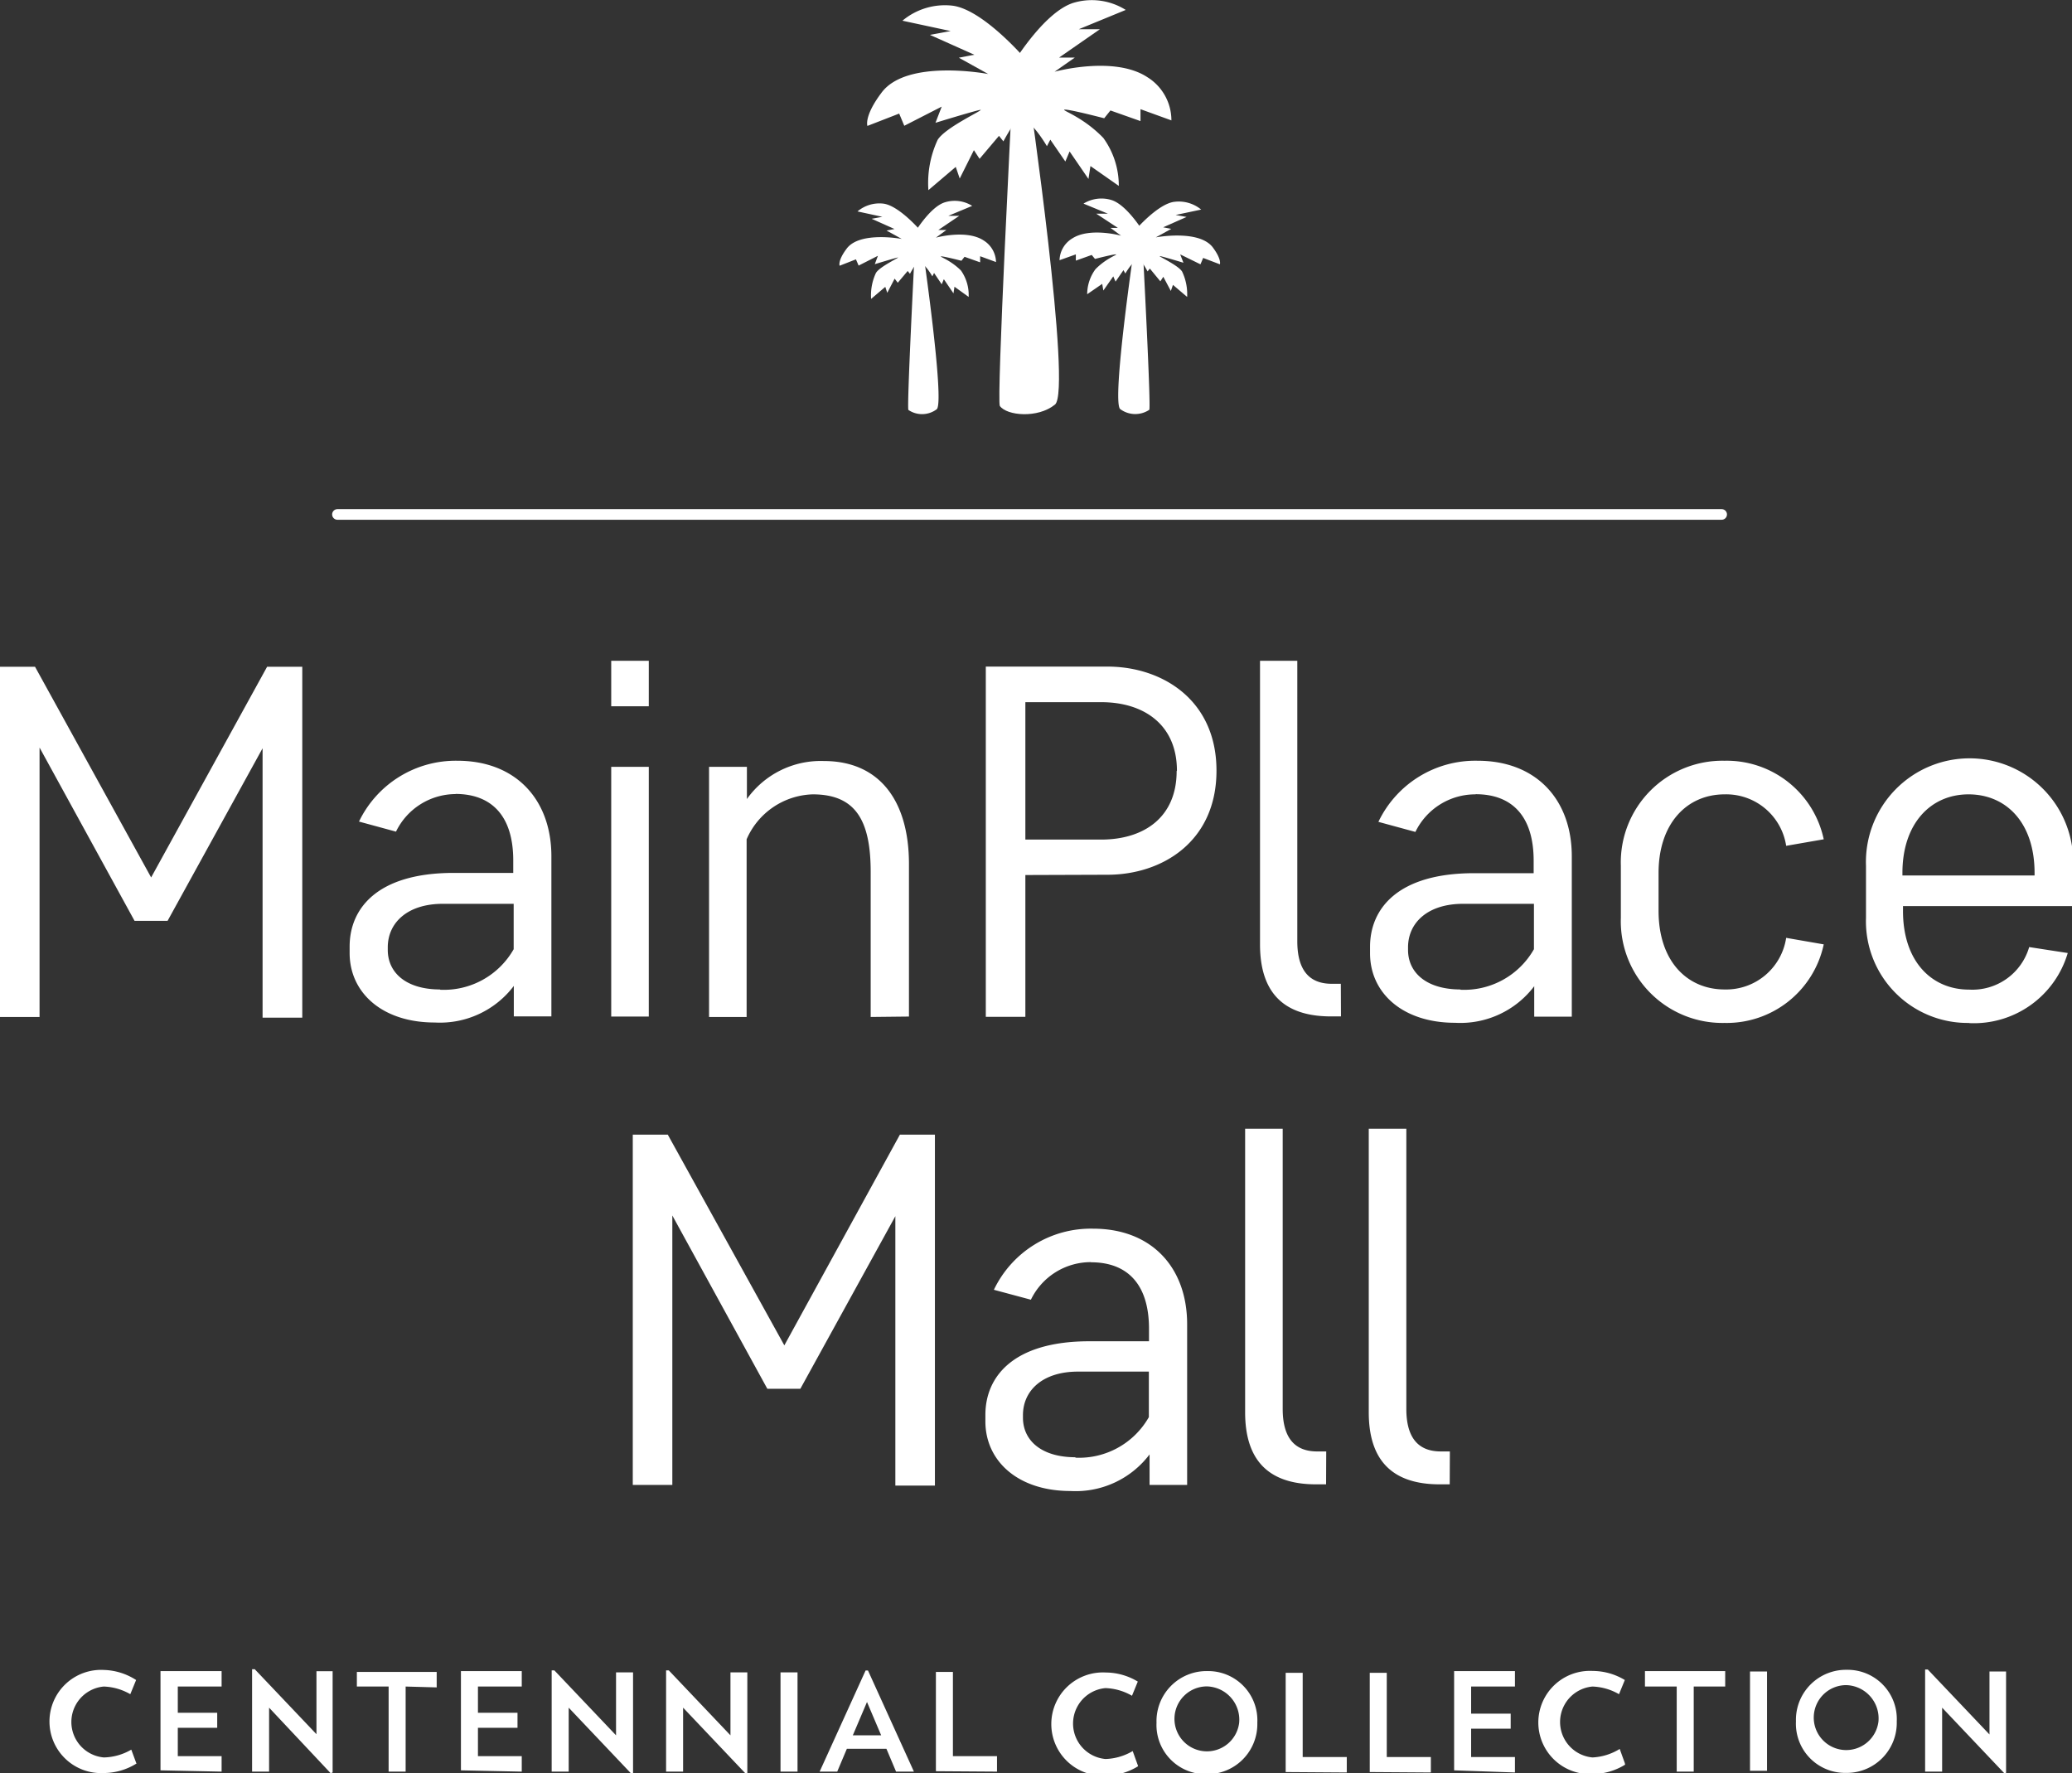
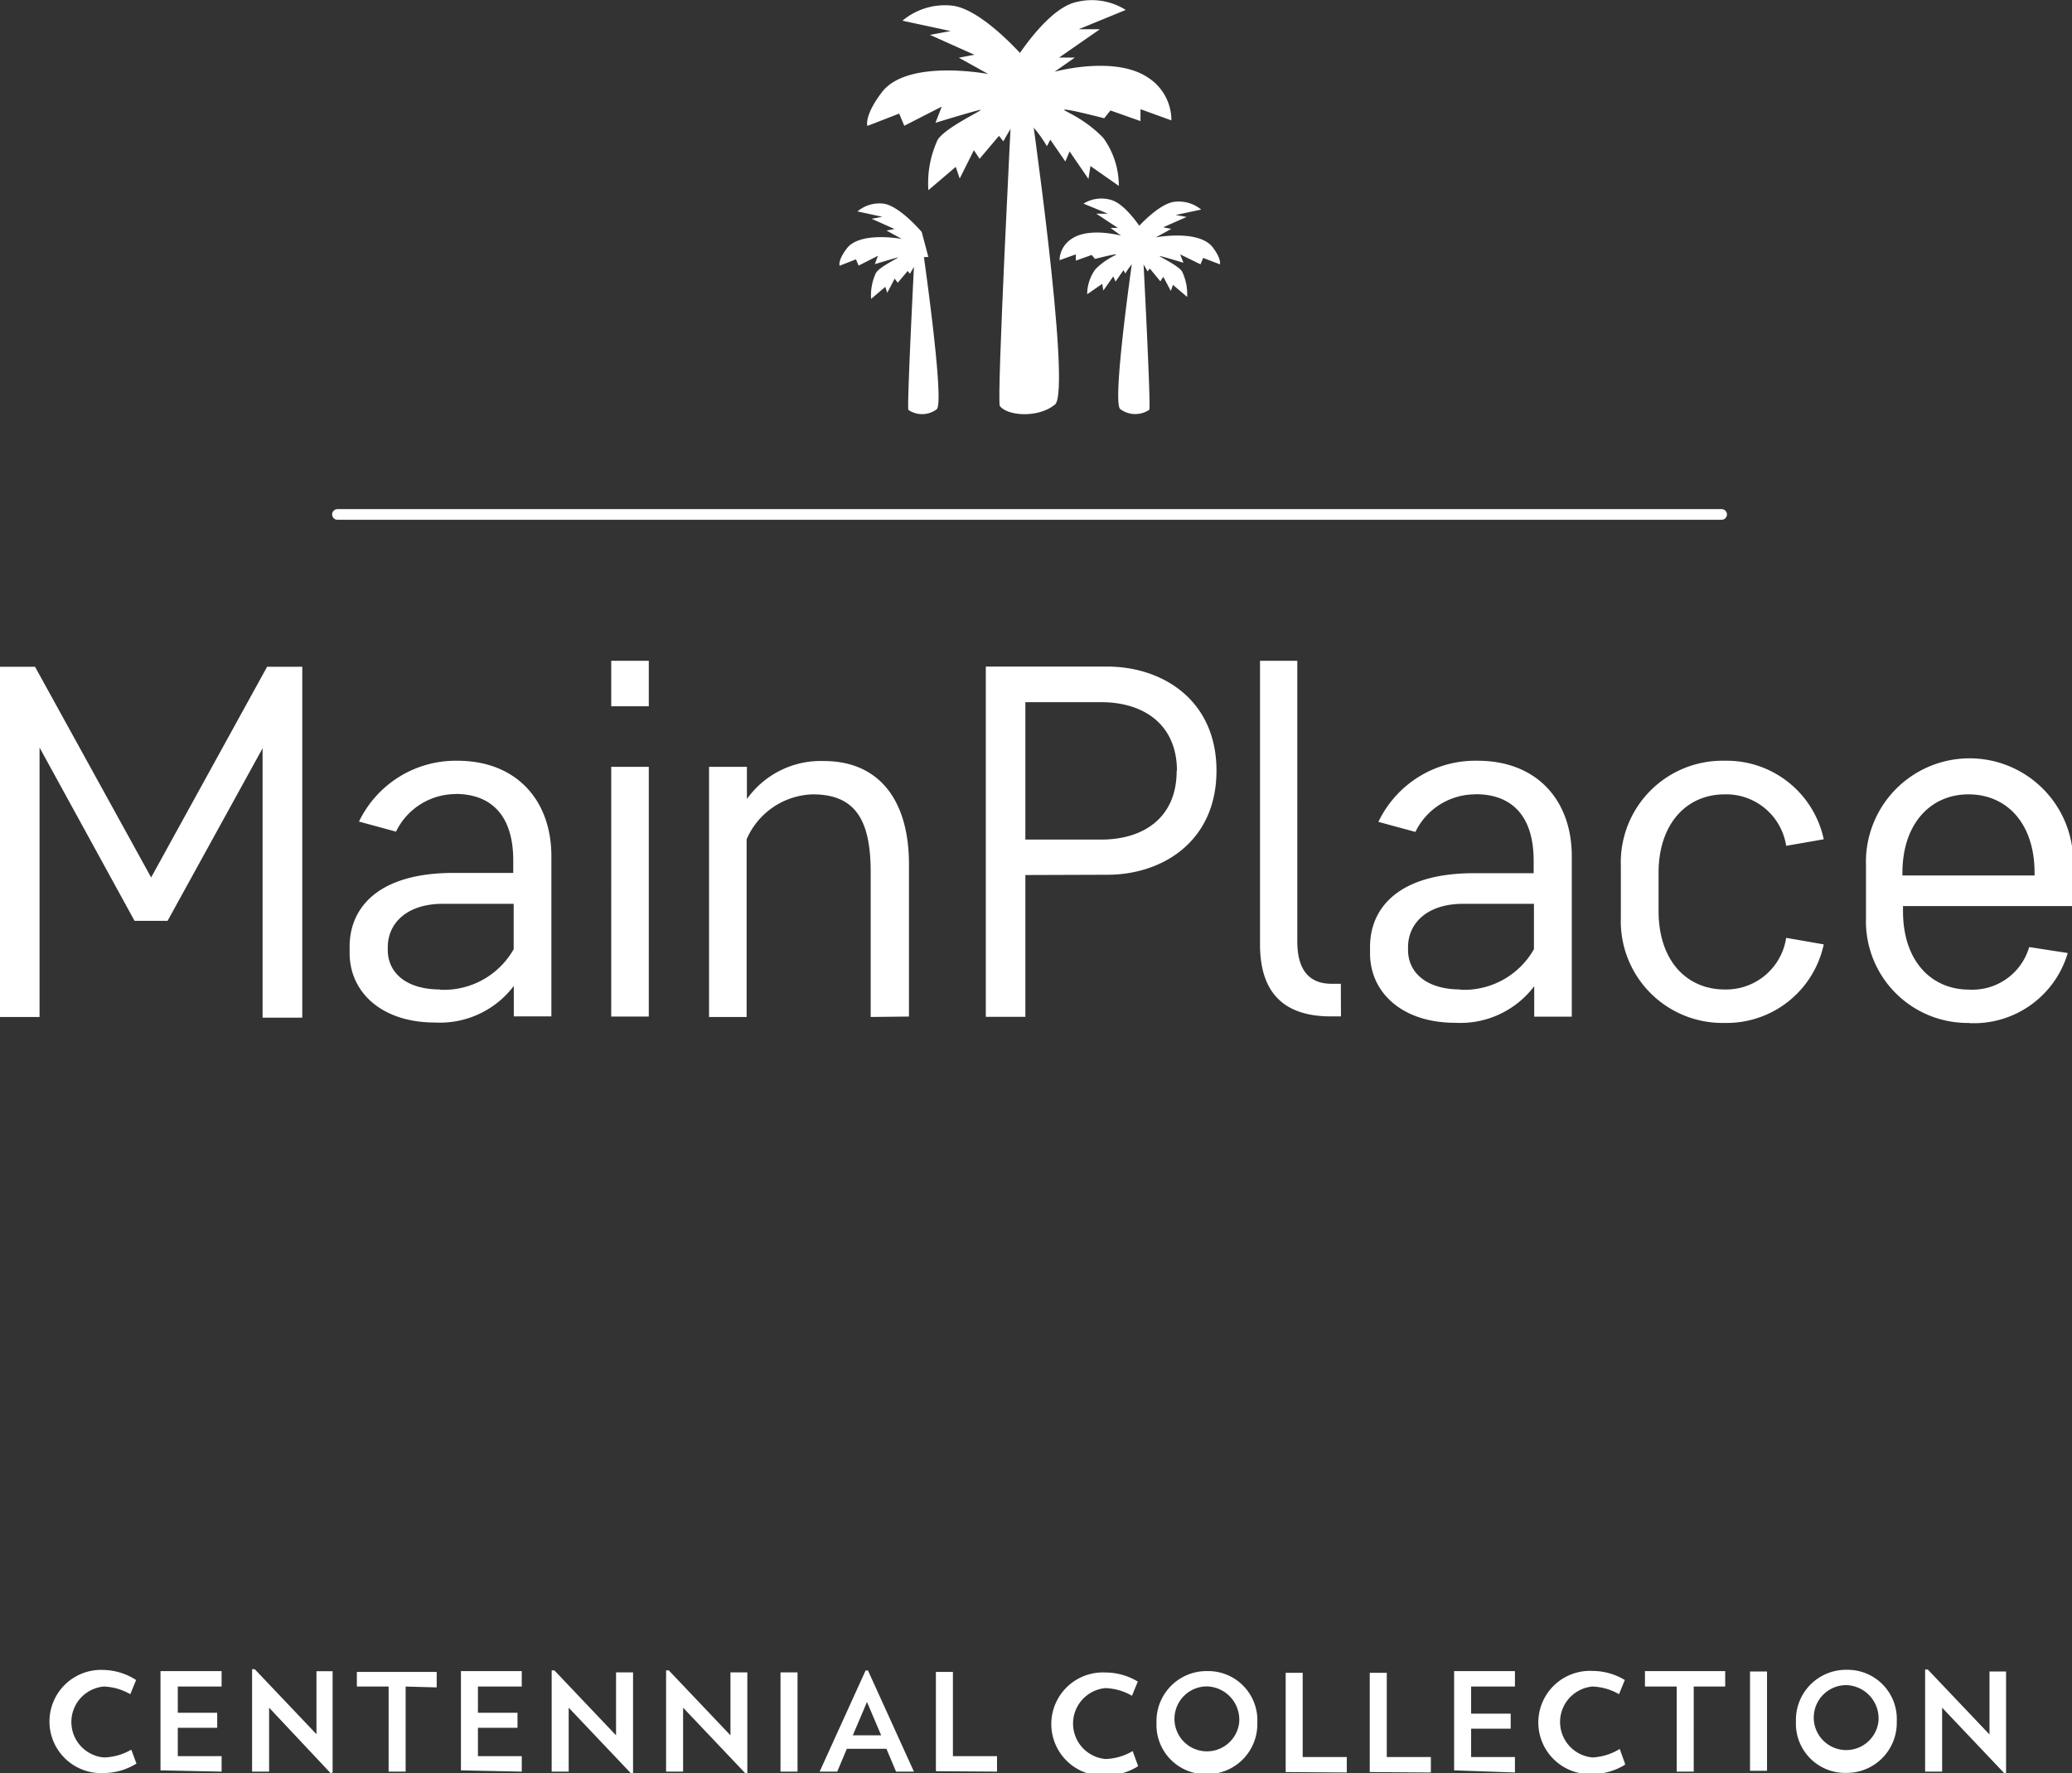
<svg xmlns="http://www.w3.org/2000/svg" id="Layer_1" data-name="Layer 1" viewBox="0 0 146.14 125.05">
  <rect x="0" y="0" width="146.14" height="125.05" fill="#333333" stroke="none" />
  <defs>
    <style>.cls-1{fill:#fff;}.cls-2{fill:none;stroke:#fff;stroke-linecap:round;stroke-miterlimit:10;stroke-width:0.75px;}</style>
  </defs>
  <title>MainPlace_STCKD_WHT</title>
-   <path class="cls-1" d="M103.94,103.42h-.64c-1.69,0-2.43-1.09-2.43-3V80.66H98.22v20c0,3.28,1.55,5.08,5,5.08h.71Zm-8.72,0h-.64c-1.69,0-2.43-1.09-2.43-3V80.66H89.5v20c0,3.28,1.55,5.08,5,5.08h.71ZM78.63,90.08c2.54,0,4.09,1.52,4.09,4.69v.88h-4.2c-5.43,0-7.34,2.54-7.34,5.19v.46c0,2.79,2.29,4.91,6,4.91a6.53,6.53,0,0,0,5.58-2.58v2.15h2.65V94.45c0-4-2.5-6.74-6.63-6.74a7.57,7.57,0,0,0-7,4.31l2.61.7a4.69,4.69,0,0,1,4.24-2.65m-1.09,13.76c-2.43,0-3.71-1.2-3.71-2.79v-.18c0-1.73,1.38-3.07,3.88-3.07h5V101a5.66,5.66,0,0,1-5.19,2.86M58.13,99l6.7-12.17v19h2.79V81.08H65.15L57,95.94,48.78,81.08H46.31v24.7H49.1v-19L55.8,99Z" transform="translate(-1.68 -1.06)" />
  <path class="cls-1" d="M135.86,62.62c0-3.49,2-5.54,4.66-5.54s4.66,2,4.66,5.54v.18h-9.32Zm4.66,10.59a6.9,6.9,0,0,0,7-4.94l-2.72-.42a4.17,4.17,0,0,1-4.24,3c-2.65,0-4.66-2-4.66-5.54v-.35h12V62.12a7.31,7.31,0,1,0-14.61,0v3.67a7.17,7.17,0,0,0,7.31,7.41M116,65.79a7.17,7.17,0,0,0,7.31,7.41,7,7,0,0,0,7-5.54l-2.65-.46a4.28,4.28,0,0,1-4.34,3.64c-2.65,0-4.66-2-4.66-5.54V62.62c0-3.49,2-5.54,4.66-5.54a4.28,4.28,0,0,1,4.34,3.63l2.65-.46a7,7,0,0,0-7-5.54A7.17,7.17,0,0,0,116,62.12Zm-10.24-8.72c2.54,0,4.09,1.52,4.09,4.69v.88h-4.2c-5.43,0-7.34,2.54-7.34,5.19v.46c0,2.79,2.29,4.9,6,4.9a6.53,6.53,0,0,0,5.58-2.58v2.15h2.65V61.45c0-4-2.51-6.74-6.64-6.74a7.57,7.57,0,0,0-7,4.31l2.61.71a4.69,4.69,0,0,1,4.24-2.65M104.7,70.84c-2.43,0-3.71-1.2-3.71-2.79v-.18c0-1.73,1.38-3.07,3.88-3.07h5V68a5.66,5.66,0,0,1-5.19,2.86m-8.43-.42h-.64c-1.69,0-2.43-1.09-2.43-3V47.66H90.55v20c0,3.28,1.55,5.08,5,5.08h.71Zm-11.58-15c0,3.25-2.29,4.83-5.33,4.83H74V50.58h5.36c3,0,5.33,1.59,5.33,4.83m-4.9,7.34c3.85,0,7.69-2.33,7.69-7.34s-3.85-7.34-7.69-7.34H71.21v24.7H74v-10Zm-14,10V62c0-4.52-2.12-7.27-6-7.27a6.39,6.39,0,0,0-5.43,2.68V55.14H51.69V72.78h2.65V60.25A5.25,5.25,0,0,1,59,57.08c3,0,4.09,1.8,4.09,5.47V72.78Zm-21-21.88h2.65V47.66H44.79Zm0,21.88h2.65V55.14H44.79Zm-11-15.7c2.54,0,4.09,1.52,4.09,4.69v.88h-4.2c-5.43,0-7.34,2.54-7.34,5.19v.46c0,2.79,2.29,4.9,6,4.9a6.53,6.53,0,0,0,5.58-2.58v2.15h2.65V61.45c0-4-2.51-6.74-6.63-6.74A7.57,7.57,0,0,0,27,59l2.61.71a4.69,4.69,0,0,1,4.23-2.65M32.73,70.84c-2.43,0-3.7-1.2-3.7-2.79v-.18c0-1.73,1.38-3.07,3.88-3.07h5V68a5.66,5.66,0,0,1-5.19,2.86M13.5,66l6.7-12.17v19H23V48.08H20.52L12.34,62.94,4.15,48.08H1.68v24.7H4.47v-19L11.17,66Z" transform="translate(-1.68 -1.06)" />
  <path class="cls-1" d="M143.17,126.08v-7.14H142v4.44l-4.35-4.58-.19,0V126h1.2v-4.51l4.41,4.65Zm-9-3.62a2.29,2.29,0,1,1-2.27-2.56,2.35,2.35,0,0,1,2.27,2.56m1.29,0a3.47,3.47,0,0,0-3.52-3.64,3.53,3.53,0,0,0-3.59,3.64,3.47,3.47,0,0,0,3.52,3.63,3.53,3.53,0,0,0,3.59-3.63m-9.15-3.52h-1.2v7h1.2ZM123.36,120v-1.09H117.7V120h2.24V126h1.2V120Zm-7.08,5.4-.36-1A4,4,0,0,1,114,125a2.51,2.51,0,0,1,0-5,4,4,0,0,1,1.87.54l.41-1a4.41,4.41,0,0,0-2.27-.64,3.64,3.64,0,1,0,0,7.27,4.4,4.4,0,0,0,2.29-.66m-7.77.55v-1.09h-3.09v-2h2.79v-1.06h-2.79V120h3.09v-1.09h-4.29v7Zm-5.93,0v-1.09H99.49v-5.94h-1.2v7Zm-5.93,0v-1.09H93.56v-5.94h-1.2v7Zm-7.59-3.51a2.29,2.29,0,1,1-2.27-2.56,2.35,2.35,0,0,1,2.27,2.56m1.28,0a3.47,3.47,0,0,0-3.52-3.64,3.53,3.53,0,0,0-3.59,3.64,3.47,3.47,0,0,0,3.52,3.63,3.53,3.53,0,0,0,3.59-3.63m-8.43,3-.36-1a4,4,0,0,1-1.92.56,2.51,2.51,0,0,1,0-5,4,4,0,0,1,1.87.54l.41-1a4.41,4.41,0,0,0-2.27-.64,3.64,3.64,0,1,0,0,7.27,4.39,4.39,0,0,0,2.29-.66M72,126v-1.09H68.89v-5.94h-1.2v7Zm-8.17-2.56h-2l1-2.35ZM66.14,126l-3.24-7.13h-.17L59.49,126h1.24l.68-1.61H64.2l.68,1.61Zm-8.21-7h-1.2v7h1.2Zm-3.54,7.14v-7.14H53.2v4.44l-4.35-4.58-.19,0V126h1.2v-4.51l4.41,4.65Zm-8.06,0v-7.14h-1.2v4.44l-4.35-4.58-.19,0V126h1.2v-4.51l4.41,4.65ZM38.48,126v-1.09H35.39v-2h2.79v-1.06H35.39V120h3.09v-1.09H34.19v7Zm-6-5.94v-1.09H26.85V120h2.24V126h1.2V120Zm-7.34,6v-7.14H24v4.44l-4.35-4.58-.19,0V126h1.2v-4.51L25,126.11ZM17.31,126v-1.09H14.22v-2H17v-1.06H14.22V120h3.09v-1.09H13v7Zm-6-.55-.37-1A4,4,0,0,1,9,125a2.51,2.51,0,0,1,0-5,4,4,0,0,1,1.87.54l.41-1A4.4,4.4,0,0,0,9,118.83a3.64,3.64,0,1,0,0,7.27,4.4,4.4,0,0,0,2.29-.66" transform="translate(-1.68 -1.06)" />
  <line class="cls-2" x1="23.8" y1="36.28" x2="121.43" y2="36.28" />
  <path class="cls-1" d="M73,5.74s2.25-3.81,4.39-4.48a4.5,4.5,0,0,1,3.69.5L77.77,3.12l1.49,0-2.88,2,1.11,0-1.43,1s4.19-1.16,6.54.38A3.58,3.58,0,0,1,84.3,9.55l-2.18-.79v.84L80,8.85l-.44.55s-2.34-.61-2.76-.61,1.2.44,2.7,2a5.73,5.73,0,0,1,1.09,3.38l-2-1.4-.14.91-1.33-1.94-.3.71-1.06-1.54-.24.46S74.62,9.82,74,9.61a4.82,4.82,0,0,0-1.37-.2Z" transform="translate(-1.68 -1.06)" />
  <path class="cls-1" d="M74.12,5.35s-3.05-3.61-5.26-3.89a4.67,4.67,0,0,0-3.53,1.06l3.4.73-1.46.27,3.13,1.4-1.09.21,2.07,1.15s-5.72-1.1-7.52,1.31c-1.26,1.67-1,2.35-1,2.35l2.24-.87.36.86,2.64-1.35-.44,1.14s2.74-.84,3.15-.91-2.46,1.22-3,2.12a7.22,7.22,0,0,0-.65,3.54l1.93-1.64.28.82,1-2,.4.61,1.37-1.62.31.39S73.42,9.19,74,8.9a1.57,1.57,0,0,1,1-.19Z" transform="translate(-1.68 -1.06)" />
  <path class="cls-1" d="M74.23,7.49s3.07,21.11,1.86,22.1-3.4.79-3.89.1c-.24-.34.85-21.47.85-21.47Z" transform="translate(-1.68 -1.06)" />
-   <path class="cls-1" d="M66.09,17.63s1.16-2,2.26-2.31a2.32,2.32,0,0,1,1.9.26l-1.68.7h.77l-1.48,1h.57l-.74.54s2.16-.6,3.37.2a1.84,1.84,0,0,1,.87,1.52l-1.12-.41v.43l-1.1-.39-.22.28s-1.21-.31-1.42-.31.62.23,1.39,1A3,3,0,0,1,70,22l-1-.72-.07.47-.68-1-.15.36-.54-.8-.12.24s-.46-.81-.78-.91a2.47,2.47,0,0,0-.7-.1Z" transform="translate(-1.68 -1.06)" />
  <path class="cls-1" d="M66.69,17.42s-1.57-1.86-2.71-2a2.4,2.4,0,0,0-1.82.55l1.75.38-.75.14,1.61.72-.56.11,1.07.59s-2.95-.56-3.88.68c-.65.86-.5,1.21-.5,1.21l1.15-.45.19.44,1.36-.69-.22.59s1.41-.43,1.62-.47-1.27.63-1.54,1.09a3.72,3.72,0,0,0-.34,1.83l1-.85.14.42.52-1L65,21l.7-.83.16.2s.49-.93.79-1.08a.81.81,0,0,1,.51-.1Z" transform="translate(-1.68 -1.06)" />
  <path class="cls-1" d="M66.75,18.53s1.58,10.87,1,11.39a1.72,1.72,0,0,1-2,.05c-.12-.18.44-11.06.44-11.06Z" transform="translate(-1.68 -1.06)" />
  <path class="cls-1" d="M82.37,17.49s-1.19-2-2.32-2.33a2.41,2.41,0,0,0-1.95.26l1.72.71H79l1.52,1H80l.75.55s-2.21-.61-3.45.2a1.85,1.85,0,0,0-.89,1.53l1.15-.41v.44l1.12-.4.23.28s1.24-.32,1.46-.32-.63.23-1.43,1.05a3,3,0,0,0-.58,1.76l1.06-.73.08.47.7-1,.16.37.56-.81.13.24s.47-.81.8-.92a2.59,2.59,0,0,1,.72-.1Z" transform="translate(-1.68 -1.06)" />
  <path class="cls-1" d="M81.75,17.29s1.61-1.88,2.78-2a2.48,2.48,0,0,1,1.87.55l-1.8.38.77.14-1.65.73.57.11-1.09.6s3-.57,4,.68c.66.87.52,1.22.52,1.22l-1.18-.45-.19.45L84.92,19l.23.59s-1.45-.44-1.66-.47,1.3.64,1.57,1.1A3.72,3.72,0,0,1,85.41,22l-1-.85-.15.43-.53-1-.21.32L82.78,20l-.16.2s-.5-.94-.81-1.1a.83.83,0,0,0-.53-.1Z" transform="translate(-1.68 -1.06)" />
  <path class="cls-1" d="M81.69,18.4s-1.62,11-1,11.51a1.78,1.78,0,0,0,2.05.05c.13-.18-.45-11.18-.45-11.18Z" transform="translate(-1.68 -1.06)" />
</svg>